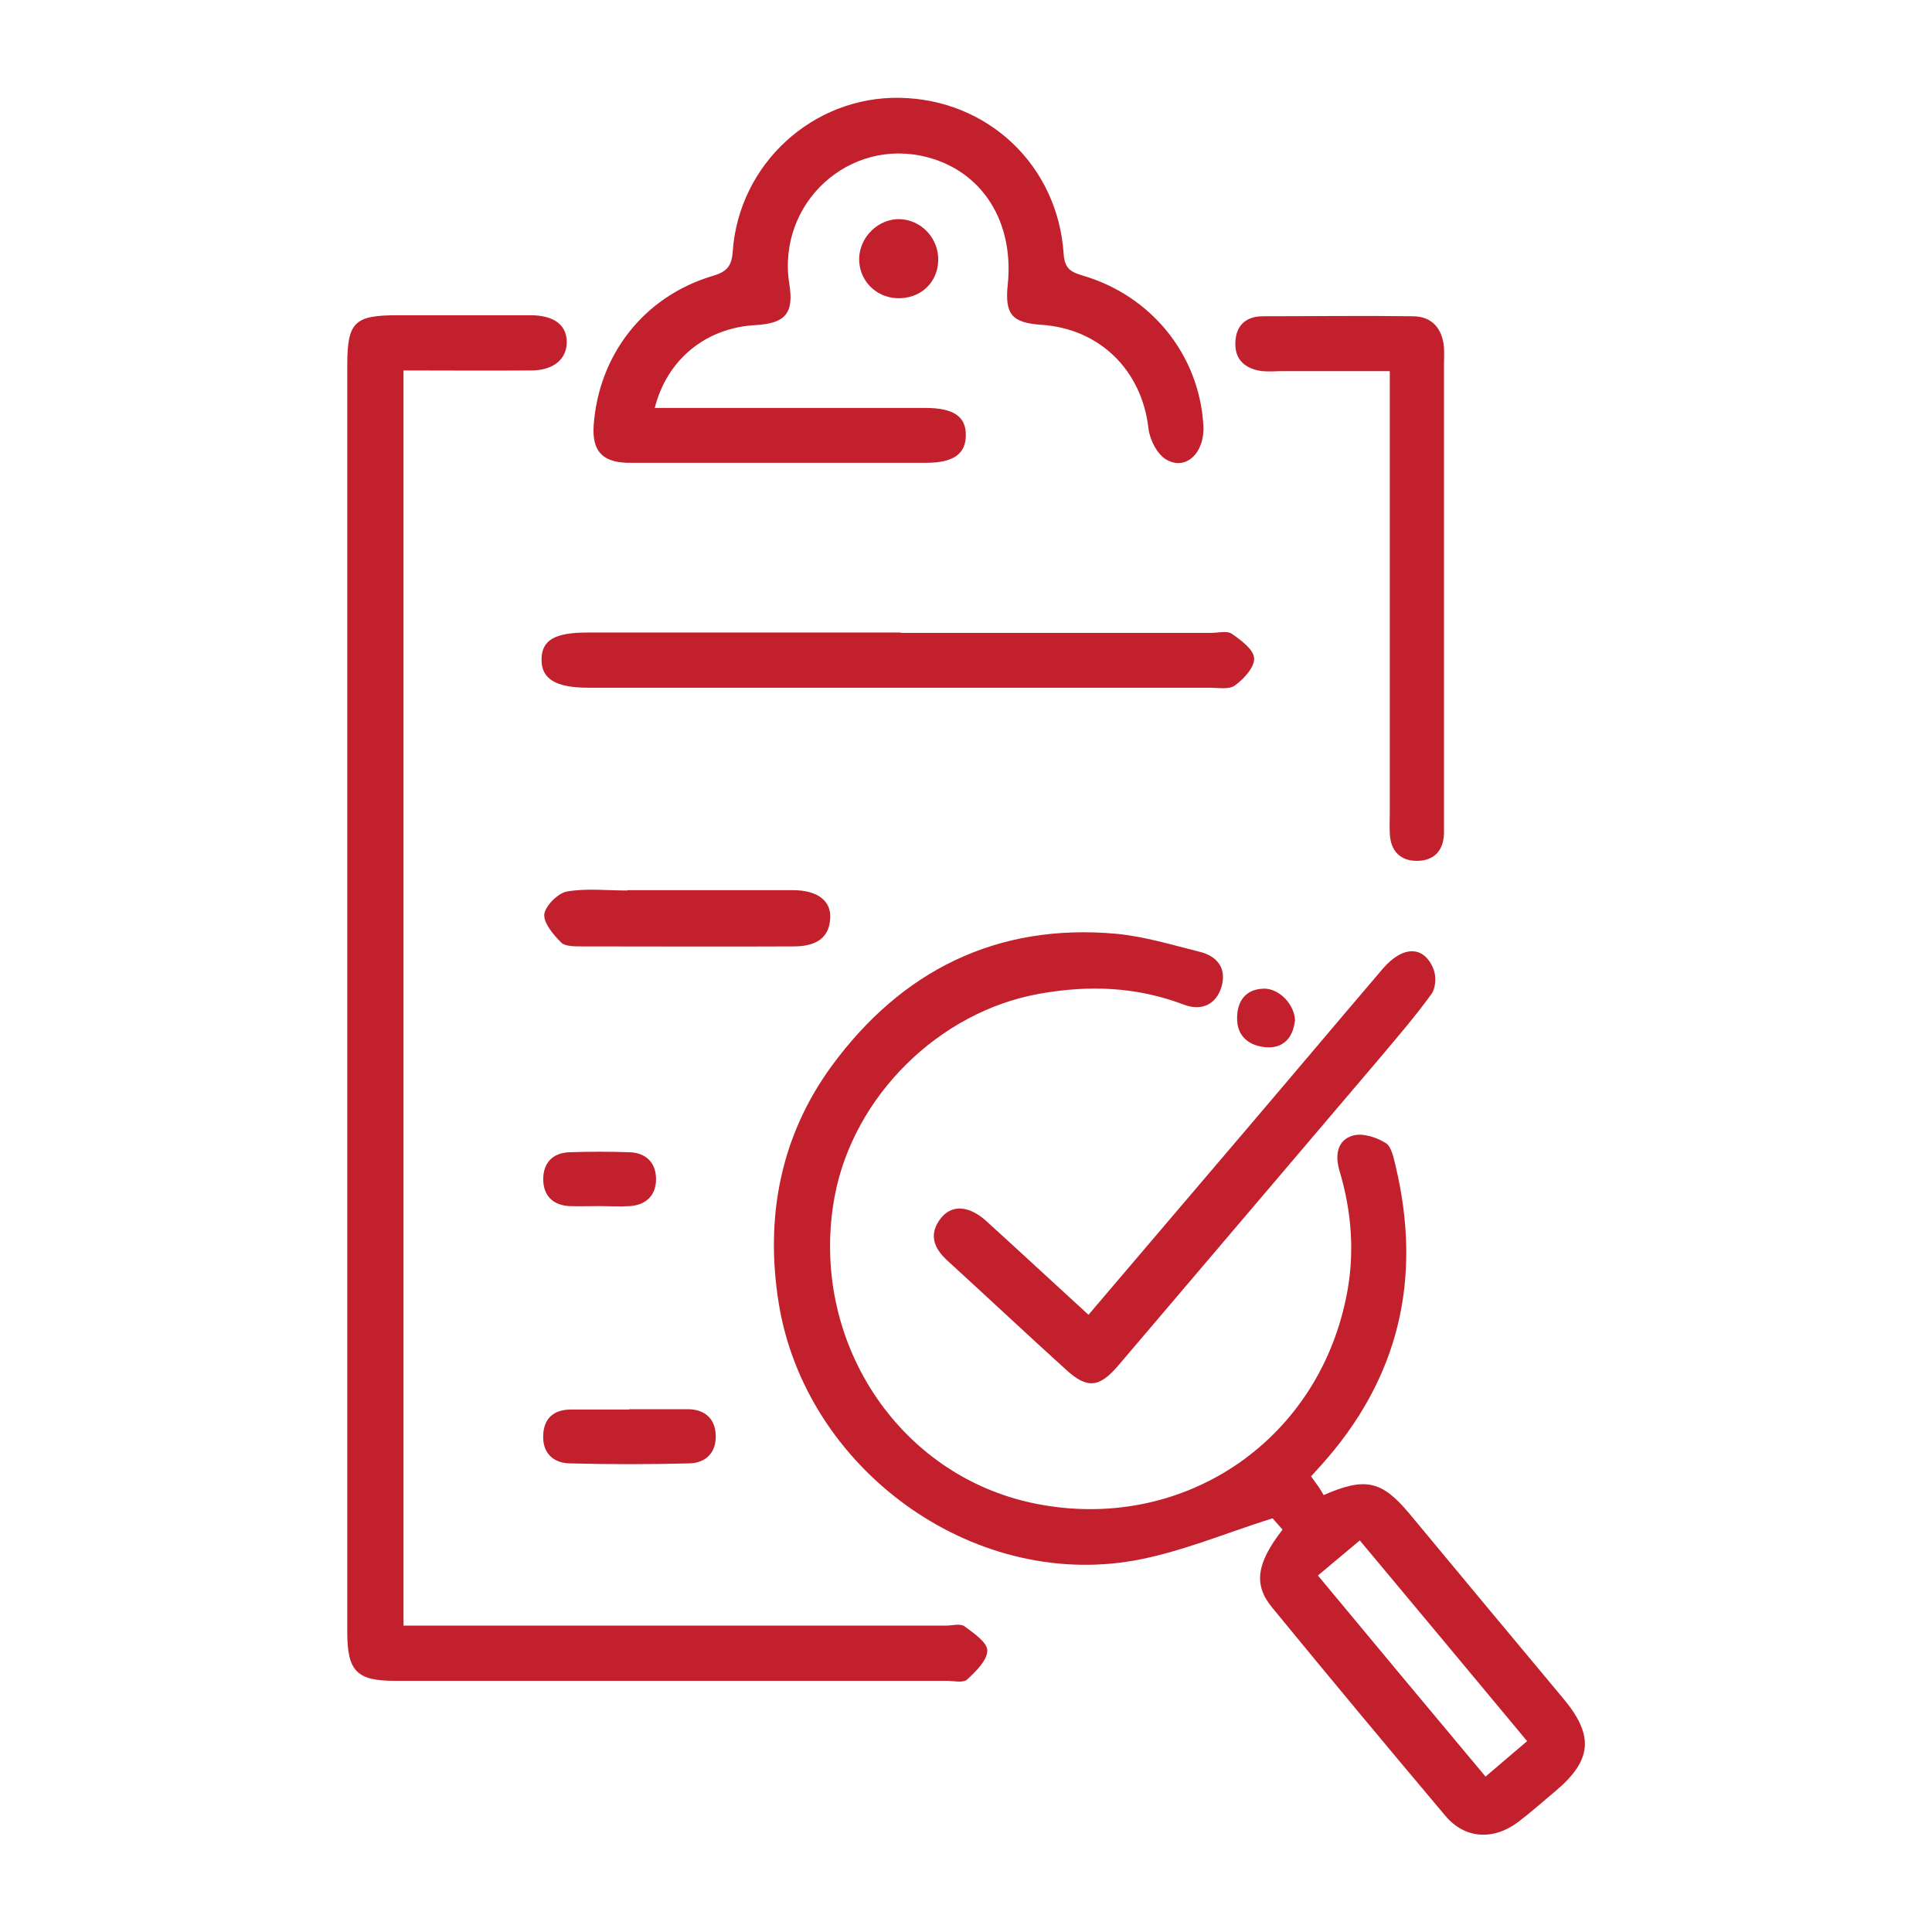
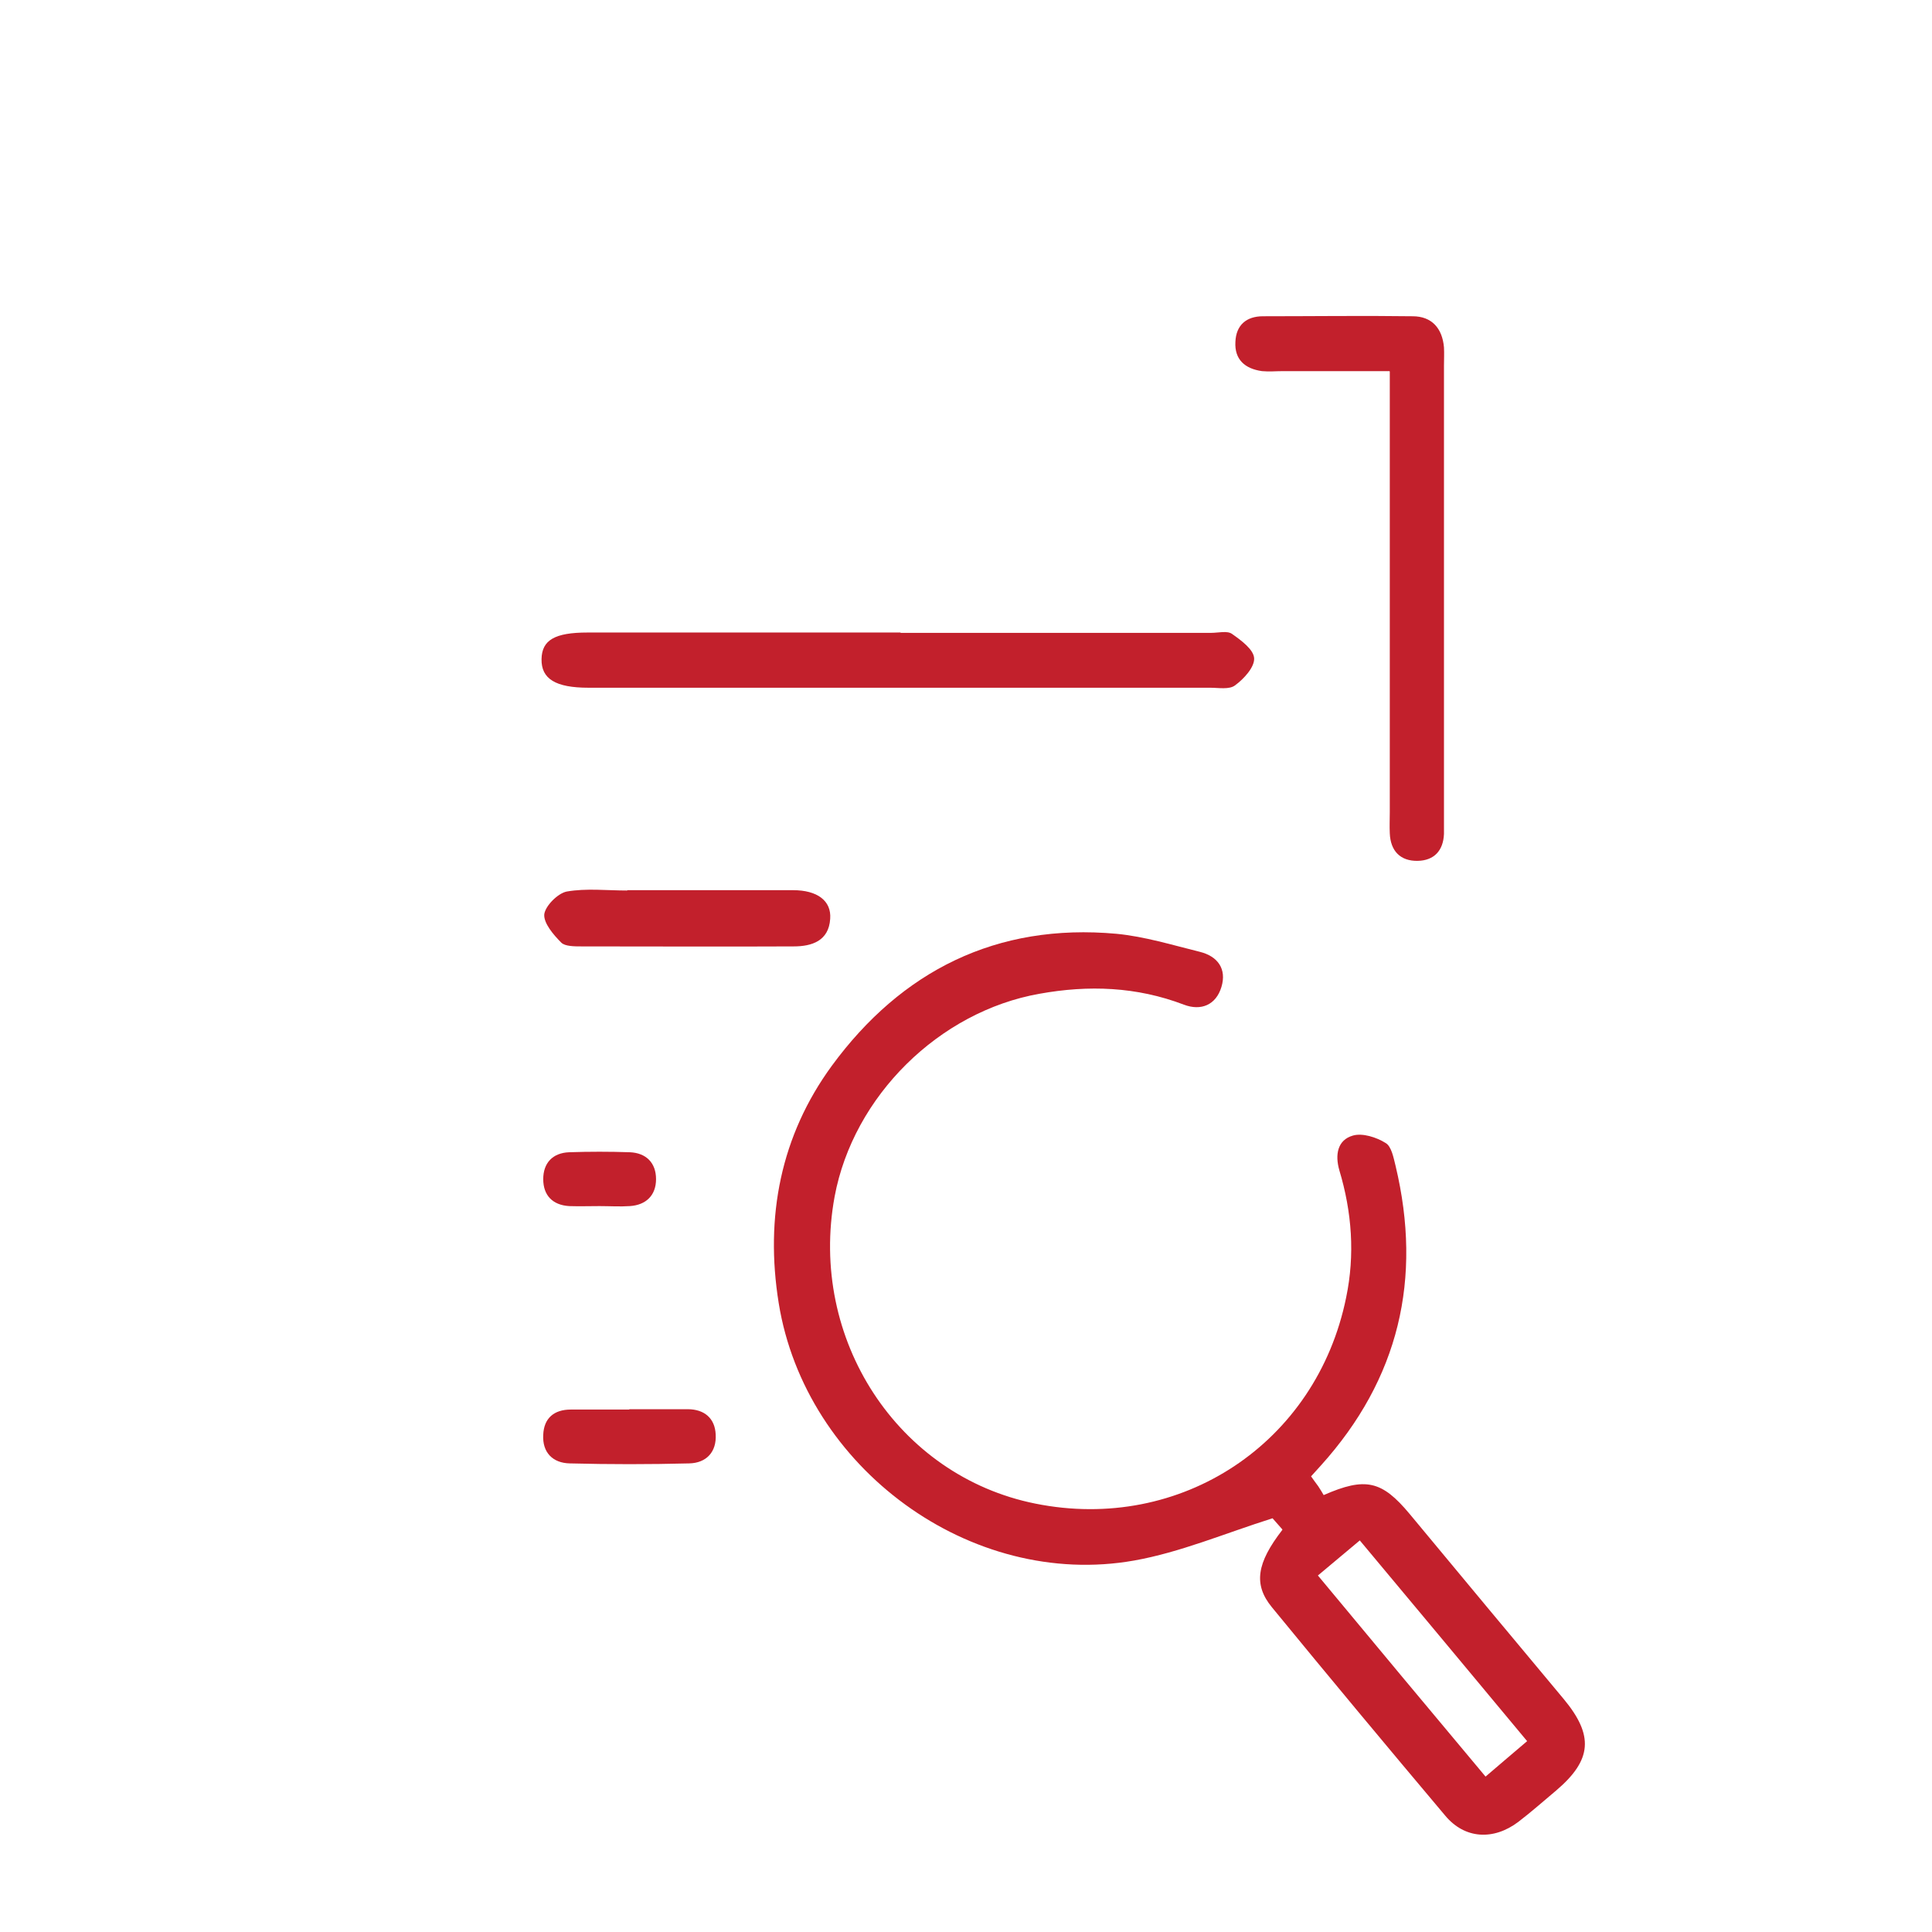
<svg xmlns="http://www.w3.org/2000/svg" id="Layer_1" data-name="Layer 1" viewBox="0 0 56.69 56.69">
  <defs>
    <style>
      .cls-1 {
        fill: #c2202c;
      }
    </style>
  </defs>
  <path class="cls-1" d="m37.63,44.88c-.16-.18-.29-.33-.29-.33-1.42.45-2.71,1-4.06,1.24-4.8.85-9.65-2.72-10.43-7.55-.41-2.54.06-4.92,1.56-6.97,2.04-2.78,4.83-4.19,8.35-3.87.83.08,1.64.33,2.45.53.52.13.79.5.63,1.03-.16.53-.6.71-1.1.52-1.39-.53-2.8-.58-4.24-.32-2.94.52-5.46,3-6.01,5.95-.77,4.18,1.85,8.2,5.89,9.01,4.27.86,8.25-1.77,9.12-6.05.26-1.25.17-2.5-.2-3.73-.13-.45-.06-.89.4-1.02.28-.08.69.05.96.22.17.1.23.43.29.67.79,3.31.1,6.25-2.19,8.79-.09.1-.18.2-.29.32.08.11.14.2.21.29.06.09.12.19.16.26,1.23-.54,1.71-.42,2.52.55,1.5,1.81,3.01,3.62,4.52,5.43.89,1.07.84,1.79-.22,2.69-.37.31-.73.63-1.11.92-.73.55-1.57.5-2.14-.18-1.71-2.03-3.41-4.07-5.09-6.12-.55-.67-.44-1.3.3-2.26Zm1.05,1.36c1.65,1.99,3.27,3.93,4.91,5.89.43-.37.81-.69,1.22-1.04-1.65-1.98-3.26-3.92-4.91-5.89-.43.36-.81.68-1.23,1.03Z" />
-   <path class="cls-1" d="m11.84,47.7c.63,0,1.17,0,1.72,0,4.73,0,9.47,0,14.2,0,.18,0,.42-.07.54.02.27.2.67.47.67.71,0,.29-.34.62-.59.85-.12.11-.4.04-.6.04-5.4,0-10.79,0-16.19,0-1.12,0-1.4-.28-1.4-1.43,0-6.54,0-13.08,0-19.62,0-5.85,0-11.7,0-17.55,0-1.27.21-1.47,1.47-1.47,1.3,0,2.61,0,3.91,0,.69,0,1.06.29,1.06.79,0,.5-.39.83-1.05.83-1.23.01-2.46,0-3.74,0v36.81Z" />
-   <path class="cls-1" d="m19.2,11.97c2.05,0,4.04,0,6.03,0,.64,0,1.28,0,1.92,0,.83,0,1.19.25,1.19.79,0,.56-.36.82-1.17.82-2.74,0-5.49,0-8.23,0-.18,0-.37,0-.55,0-.73-.03-1.02-.36-.97-1.1.15-2.08,1.48-3.78,3.48-4.38.41-.12.57-.27.6-.72.18-2.57,2.35-4.55,4.89-4.51,2.59.04,4.65,1.98,4.82,4.58.03.4.17.52.54.63,2.04.59,3.44,2.34,3.56,4.4.05.79-.5,1.34-1.08,1.01-.27-.15-.49-.58-.53-.91-.19-1.71-1.43-2.94-3.15-3.05-.86-.06-1.07-.31-.98-1.18.19-1.85-.75-3.32-2.37-3.74-2.29-.59-4.41,1.36-4.04,3.72.14.86-.11,1.16-1,1.21-1.44.08-2.59,1-2.95,2.44Z" />
-   <path class="cls-1" d="m31.93,38.59c1.52-1.79,3-3.52,4.48-5.26,1.39-1.63,2.77-3.27,4.16-4.9.59-.69,1.21-.69,1.49,0,.09.21.07.57-.06.74-.46.64-.99,1.25-1.5,1.86-2.56,3.01-5.12,6.02-7.68,9.03-.56.66-.92.7-1.54.13-1.17-1.06-2.32-2.14-3.48-3.2-.41-.37-.56-.79-.18-1.26.32-.39.82-.35,1.31.09.98.89,1.95,1.79,3.01,2.76Z" />
  <path class="cls-1" d="m26.42,18.57c3.04,0,6.08,0,9.12,0,.21,0,.47-.07.61.03.27.19.64.46.65.72.01.26-.3.6-.56.79-.17.13-.48.07-.73.07-6.08,0-12.16,0-18.24,0-.97,0-1.39-.26-1.38-.84.01-.56.39-.78,1.35-.78,3.06,0,6.13,0,9.19,0Z" />
  <path class="cls-1" d="m40.77,10.89c-1.11,0-2.11,0-3.12,0-.21,0-.41.02-.62,0-.5-.07-.81-.34-.78-.86.02-.49.32-.75.81-.75,1.46,0,2.93-.02,4.39,0,.56,0,.87.35.92.91.01.18,0,.37,0,.55,0,4.39,0,8.78,0,13.18,0,.18,0,.37,0,.55-.02.49-.29.78-.77.79-.51.01-.8-.29-.82-.81-.01-.21,0-.41,0-.62,0-4,0-8.01,0-12.01,0-.27,0-.54,0-.92Z" />
  <path class="cls-1" d="m18.41,26.12c1.62,0,3.24,0,4.86,0,.71,0,1.13.31,1.09.84-.04.65-.54.81-1.07.81-2.08.01-4.15,0-6.23,0-.2,0-.48,0-.59-.11-.23-.23-.52-.57-.5-.83.03-.25.4-.62.66-.67.57-.1,1.18-.03,1.77-.03,0,0,0,0,0,0Z" />
  <path class="cls-1" d="m18.47,41.35c.57,0,1.14,0,1.71,0,.49,0,.8.27.82.74.03.51-.27.84-.78.85-1.17.03-2.33.03-3.5,0-.5-.01-.81-.32-.78-.84.02-.49.32-.74.81-.74.57,0,1.14,0,1.71,0Z" />
  <path class="cls-1" d="m17.59,35.39c-.3,0-.59.01-.89,0-.49-.03-.76-.32-.76-.79,0-.47.27-.77.76-.79.59-.02,1.19-.02,1.78,0,.48.02.77.31.77.79,0,.47-.29.76-.77.79-.29.02-.59,0-.89,0Z" />
-   <path class="cls-1" d="m26.4,6.43c.64.02,1.15.57,1.13,1.22-.02.66-.54,1.13-1.22,1.1-.63-.03-1.11-.54-1.1-1.16.01-.64.57-1.18,1.2-1.16Z" />
-   <path class="cls-1" d="m37.99,29.98c-.05.44-.31.78-.82.75-.5-.03-.88-.31-.87-.86,0-.47.23-.84.77-.86.45-.02.93.46.93.96Z" />
</svg>